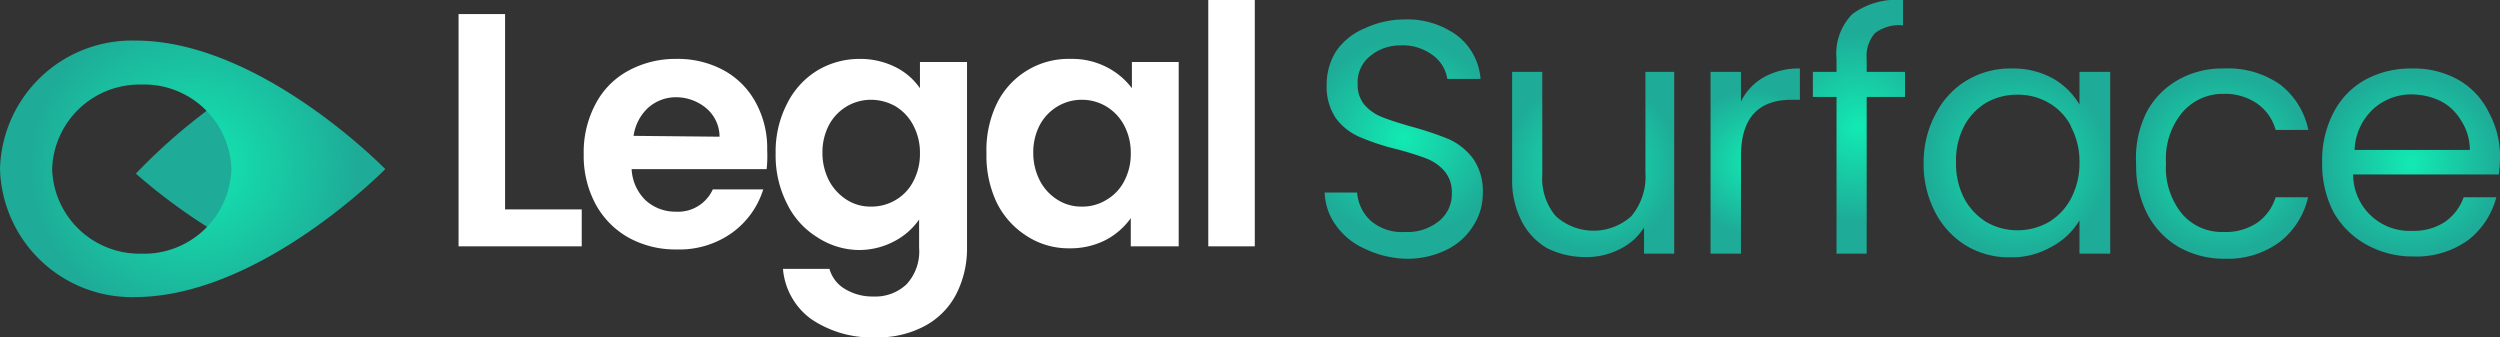
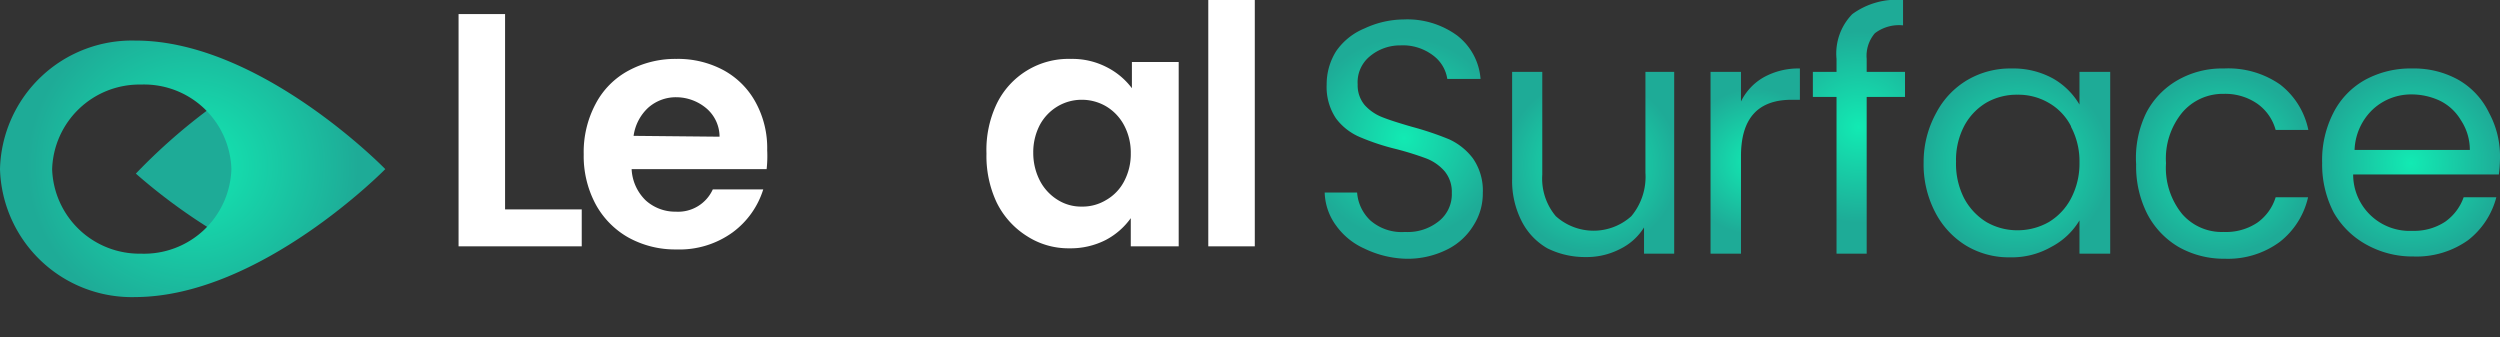
<svg xmlns="http://www.w3.org/2000/svg" xmlns:xlink="http://www.w3.org/1999/xlink" viewBox="0 0 88.7 11.97">
  <rect x="0" y="0" width="88.7" height="11.97" fill="#333333" stroke="none" />
  <defs>
    <style>.cls-1{fill:#fff;}.cls-2{fill:url(#radial-gradient);}.cls-3{fill:url(#radial-gradient-2);}.cls-4{fill:url(#radial-gradient-3);}.cls-5{fill:url(#radial-gradient-4);}.cls-6{fill:url(#radial-gradient-5);}.cls-7{fill:url(#radial-gradient-6);}.cls-8{fill:url(#radial-gradient-7);}.cls-9{fill:#1eab97;}.cls-10{fill:url(#radial-gradient-8);}</style>
    <radialGradient id="radial-gradient" cx="49.82" cy="4.9" r="3.57" gradientUnits="userSpaceOnUse">
      <stop offset="0" stop-color="#12eab3" />
      <stop offset="1" stop-color="#1eab97" />
    </radialGradient>
    <radialGradient id="radial-gradient-2" cx="56.5" cy="5.84" r="3.1" xlink:href="#radial-gradient" />
    <radialGradient id="radial-gradient-3" cx="62.27" cy="5.73" r="2.59" xlink:href="#radial-gradient" />
    <radialGradient id="radial-gradient-4" cx="65.95" cy="4.51" r="3.39" xlink:href="#radial-gradient" />
    <radialGradient id="radial-gradient-5" cx="71.58" cy="5.79" r="3.31" xlink:href="#radial-gradient" />
    <radialGradient id="radial-gradient-6" cx="78.82" cy="5.79" r="3.21" xlink:href="#radial-gradient" />
    <radialGradient id="radial-gradient-7" cx="85.54" cy="5.79" r="3.25" xlink:href="#radial-gradient" />
    <radialGradient id="radial-gradient-8" cx="5.82" cy="22.02" r="5.34" gradientTransform="translate(0.43 -17.24) scale(1.1 1.05)" xlink:href="#radial-gradient" />
  </defs>
  <g id="Layer_2" data-name="Layer 2">
    <g id="Layer_1-2" data-name="Layer 1">
      <path class="cls-1" d="M17.92,7.43h2.72V8.74H16.27V.5h1.65Z" />
      <path class="cls-1" d="M27.2,6H22.41a1.65,1.65,0,0,0,.5,1.11,1.56,1.56,0,0,0,1.07.4,1.35,1.35,0,0,0,1.31-.79h1.79A3,3,0,0,1,26,8.24a3.21,3.21,0,0,1-2,.61,3.43,3.43,0,0,1-1.7-.42,3,3,0,0,1-1.17-1.19,3.62,3.62,0,0,1-.42-1.77,3.63,3.63,0,0,1,.42-1.78A2.83,2.83,0,0,1,22.31,2.5,3.49,3.49,0,0,1,24,2.09a3.41,3.41,0,0,1,1.67.4,2.84,2.84,0,0,1,1.14,1.14,3.37,3.37,0,0,1,.41,1.7A4.22,4.22,0,0,1,27.2,6ZM25.53,4.85a1.33,1.33,0,0,0-.46-1A1.67,1.67,0,0,0,24,3.45a1.48,1.48,0,0,0-1,.37,1.67,1.67,0,0,0-.52,1Z" />
-       <path class="cls-1" d="M31.77,2.38a2.29,2.29,0,0,1,.87.75V2.2h1.67V8.79a3.55,3.55,0,0,1-.37,1.62,2.68,2.68,0,0,1-1.1,1.14,3.51,3.51,0,0,1-1.77.42,3.83,3.83,0,0,1-2.29-.65,2.45,2.45,0,0,1-1-1.78h1.65a1.2,1.2,0,0,0,.56.72,1.89,1.89,0,0,0,1,.26,1.61,1.61,0,0,0,1.17-.43,1.71,1.71,0,0,0,.45-1.3v-1a2.46,2.46,0,0,1-.88.77,2.66,2.66,0,0,1-1.28.31A2.74,2.74,0,0,1,29,8.42a2.87,2.87,0,0,1-1.08-1.2,3.75,3.75,0,0,1-.4-1.77,3.69,3.69,0,0,1,.4-1.76A2.88,2.88,0,0,1,29,2.5a2.91,2.91,0,0,1,1.52-.41A2.79,2.79,0,0,1,31.77,2.38Zm.63,2.06a1.7,1.7,0,0,0-.63-.67,1.77,1.77,0,0,0-.87-.23,1.69,1.69,0,0,0-.85.23,1.71,1.71,0,0,0-.63.65,2.09,2.09,0,0,0-.24,1,2.15,2.15,0,0,0,.24,1,1.82,1.82,0,0,0,.64.68,1.56,1.56,0,0,0,.84.23,1.67,1.67,0,0,0,.87-.23,1.61,1.61,0,0,0,.63-.66,2.06,2.06,0,0,0,.24-1A2.06,2.06,0,0,0,32.4,4.44Z" />
      <path class="cls-1" d="M35.36,3.69A2.83,2.83,0,0,1,38,2.09a2.66,2.66,0,0,1,1.28.3,2.56,2.56,0,0,1,.88.74V2.2h1.66V8.74H40.12v-1a2.54,2.54,0,0,1-.88.77,2.74,2.74,0,0,1-1.3.3,2.71,2.71,0,0,1-1.5-.43,2.93,2.93,0,0,1-1.08-1.2A3.87,3.87,0,0,1,35,5.45,3.8,3.8,0,0,1,35.36,3.69Zm4.52.75a1.72,1.72,0,0,0-.64-.67,1.7,1.7,0,0,0-.86-.23,1.67,1.67,0,0,0-.85.23,1.71,1.71,0,0,0-.63.65,2.09,2.09,0,0,0-.24,1,2.15,2.15,0,0,0,.24,1,1.75,1.75,0,0,0,.64.68,1.56,1.56,0,0,0,.84.23,1.61,1.61,0,0,0,.86-.23,1.63,1.63,0,0,0,.64-.66,2.06,2.06,0,0,0,.24-1A2.06,2.06,0,0,0,39.88,4.44Z" />
      <path class="cls-1" d="M44.52,0V8.74H42.87V0Z" />
      <path class="cls-2" d="M48.41,8.82a2.47,2.47,0,0,1-1-.81A2.07,2.07,0,0,1,47,6.83h1.15a1.51,1.51,0,0,0,.48,1,1.69,1.69,0,0,0,1.22.4,1.76,1.76,0,0,0,1.21-.39,1.22,1.22,0,0,0,.45-1,1.14,1.14,0,0,0-.26-.77,1.65,1.65,0,0,0-.65-.45,10.82,10.82,0,0,0-1.06-.33,8.2,8.2,0,0,1-1.3-.43,2.06,2.06,0,0,1-.84-.66A2,2,0,0,1,47.07,3a2.2,2.2,0,0,1,.34-1.19,2.27,2.27,0,0,1,1-.8A3.33,3.33,0,0,1,49.8.69a3,3,0,0,1,1.9.57,2.15,2.15,0,0,1,.83,1.54H51.35a1.27,1.27,0,0,0-.5-.83,1.77,1.77,0,0,0-1.16-.36A1.67,1.67,0,0,0,48.6,2a1.19,1.19,0,0,0-.43,1,1.09,1.09,0,0,0,.25.73,1.65,1.65,0,0,0,.63.43c.25.1.6.21,1.05.34a11,11,0,0,1,1.31.44,2.21,2.21,0,0,1,.85.68,2,2,0,0,1,.35,1.23,2.08,2.08,0,0,1-.32,1.13,2.27,2.27,0,0,1-.94.87,3.14,3.14,0,0,1-1.48.33A3.59,3.59,0,0,1,48.41,8.82Z" />
      <path class="cls-3" d="M59.4,2.55V9H58.33V8.07a2.07,2.07,0,0,1-.86.77,2.57,2.57,0,0,1-1.21.28,3,3,0,0,1-1.36-.31A2.32,2.32,0,0,1,54,7.87a3.15,3.15,0,0,1-.35-1.53V2.55h1.07V6.2a2.07,2.07,0,0,0,.48,1.47,2,2,0,0,0,2.68,0,2.18,2.18,0,0,0,.5-1.54V2.55Z" />
      <path class="cls-4" d="M62.58,2.74a2.53,2.53,0,0,1,1.28-.31V3.54h-.29c-1.2,0-1.8.66-1.8,2V9H60.69V2.55h1.08V3.6A2,2,0,0,1,62.58,2.74Z" />
      <path class="cls-5" d="M67.59,3.44H66.23V9H65.16V3.44h-.84V2.55h.84V2.09A2,2,0,0,1,65.72.5a2.67,2.67,0,0,1,1.8-.5V.9a1.41,1.41,0,0,0-1,.28,1.23,1.23,0,0,0-.29.91v.46h1.36Z" />
      <path class="cls-6" d="M68.7,4a2.93,2.93,0,0,1,1.1-1.16,3,3,0,0,1,1.57-.41,2.92,2.92,0,0,1,1.48.36,2.56,2.56,0,0,1,.93.92V2.55h1.09V9H73.78V7.82a2.52,2.52,0,0,1-1,.94,2.82,2.82,0,0,1-1.47.37,2.94,2.94,0,0,1-1.56-.42,3,3,0,0,1-1.1-1.2,3.67,3.67,0,0,1-.4-1.75A3.6,3.6,0,0,1,68.7,4Zm4.78.48a2,2,0,0,0-.79-.83,2.14,2.14,0,0,0-1.11-.29,2.17,2.17,0,0,0-1.1.28,2.11,2.11,0,0,0-.79.83,2.59,2.59,0,0,0-.29,1.27,2.68,2.68,0,0,0,.29,1.3,2.21,2.21,0,0,0,.79.84,2.18,2.18,0,0,0,1.1.29,2.24,2.24,0,0,0,1.11-.29,2.13,2.13,0,0,0,.79-.84,2.66,2.66,0,0,0,.3-1.28A2.6,2.6,0,0,0,73.48,4.5Z" />
      <path class="cls-7" d="M76.15,4a2.85,2.85,0,0,1,1.12-1.16,3.16,3.16,0,0,1,1.63-.41,3.22,3.22,0,0,1,2,.57,2.72,2.72,0,0,1,1,1.61H80.74a1.68,1.68,0,0,0-.65-.93,2,2,0,0,0-1.19-.35A1.89,1.89,0,0,0,77.42,4a2.57,2.57,0,0,0-.57,1.79,2.59,2.59,0,0,0,.57,1.8,1.86,1.86,0,0,0,1.48.64,2,2,0,0,0,1.19-.33A1.73,1.73,0,0,0,80.74,7h1.15a2.79,2.79,0,0,1-1,1.58,3.1,3.1,0,0,1-1.95.6,3.26,3.26,0,0,1-1.63-.41,2.93,2.93,0,0,1-1.12-1.17,3.73,3.73,0,0,1-.4-1.77A3.66,3.66,0,0,1,76.15,4Z" />
      <path class="cls-8" d="M88.66,6.19H83.49a2,2,0,0,0,2.1,2,2,2,0,0,0,1.16-.32A1.79,1.79,0,0,0,87.41,7h1.16a2.83,2.83,0,0,1-1,1.52,3.15,3.15,0,0,1-1.94.58,3.36,3.36,0,0,1-1.65-.41A3,3,0,0,1,82.8,7.54a3.69,3.69,0,0,1-.41-1.76A3.66,3.66,0,0,1,82.79,4a2.77,2.77,0,0,1,1.13-1.17,3.36,3.36,0,0,1,1.67-.4,3.23,3.23,0,0,1,1.63.4A2.69,2.69,0,0,1,88.31,4a3.23,3.23,0,0,1,.39,1.59A5,5,0,0,1,88.66,6.19ZM87.31,4.26a1.77,1.77,0,0,0-.73-.68,2.37,2.37,0,0,0-1-.23,2,2,0,0,0-1.38.52,2.08,2.08,0,0,0-.66,1.45h4.09A1.91,1.91,0,0,0,87.31,4.26Z" />
      <path class="cls-9" d="M9.8,8.05a.34.34,0,0,0,0-.1s0,0,0-.07v0c0-.09,0-.19-.08-.29a11.65,11.65,0,0,1-.4-1.43,5.34,5.34,0,0,1,0-.8,3.85,3.85,0,0,0,0-.48,2.26,2.26,0,0,0,0-.26l0-.07c0-.09-.07-.19-.11-.28S9,4,8.93,3.93l0-.07a.26.26,0,0,1-.08-.06l-.05,0-.06,0a1.68,1.68,0,0,1-.65-.41A20.58,20.58,0,0,0,4.82,6.16a20.26,20.26,0,0,0,4.53,3,1.32,1.32,0,0,1,.38-.32A1.19,1.19,0,0,1,9.8,8.05Z" />
      <path class="cls-10" d="M0,6a4.68,4.68,0,0,0,4.81,4.54C9.24,10.52,13.67,6,13.67,6S9.23,1.43,4.8,1.44A4.68,4.68,0,0,0,0,6ZM8.21,6A3.1,3.1,0,0,1,5,9,3.1,3.1,0,0,1,1.85,6,3.1,3.1,0,0,1,5,3,3.1,3.1,0,0,1,8.21,6Z" />
    </g>
  </g>
</svg>